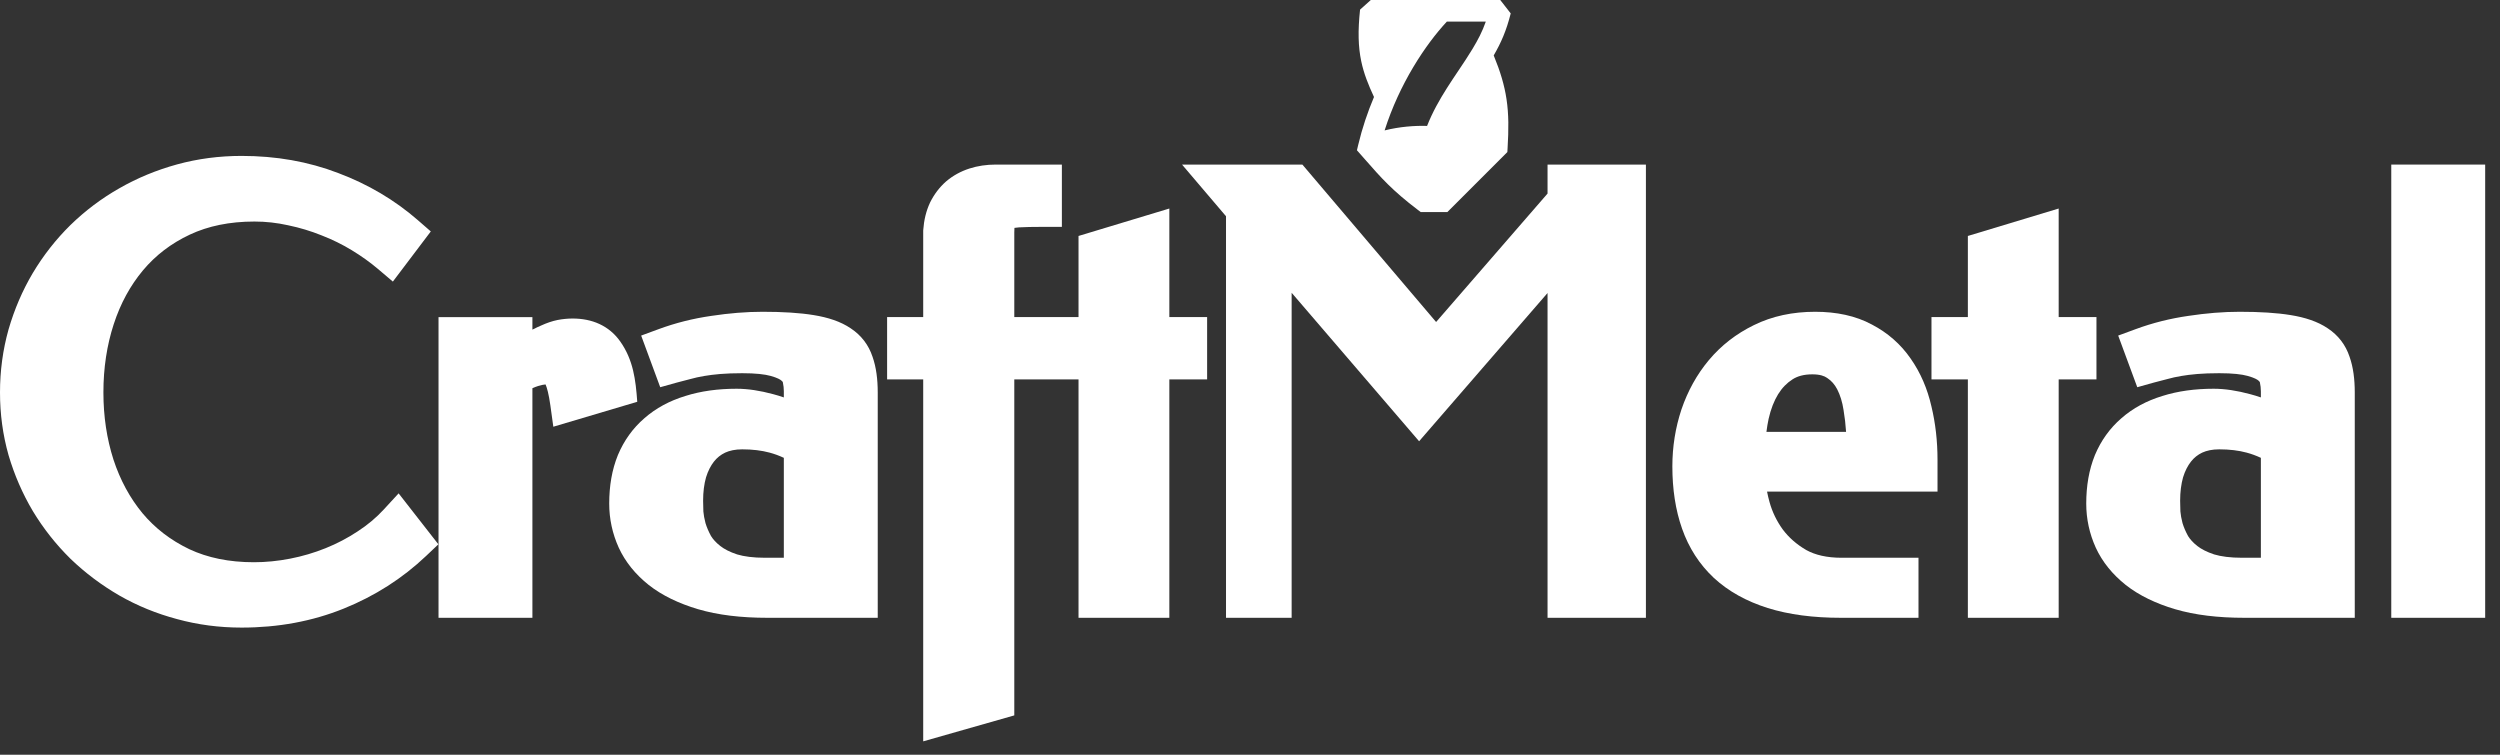
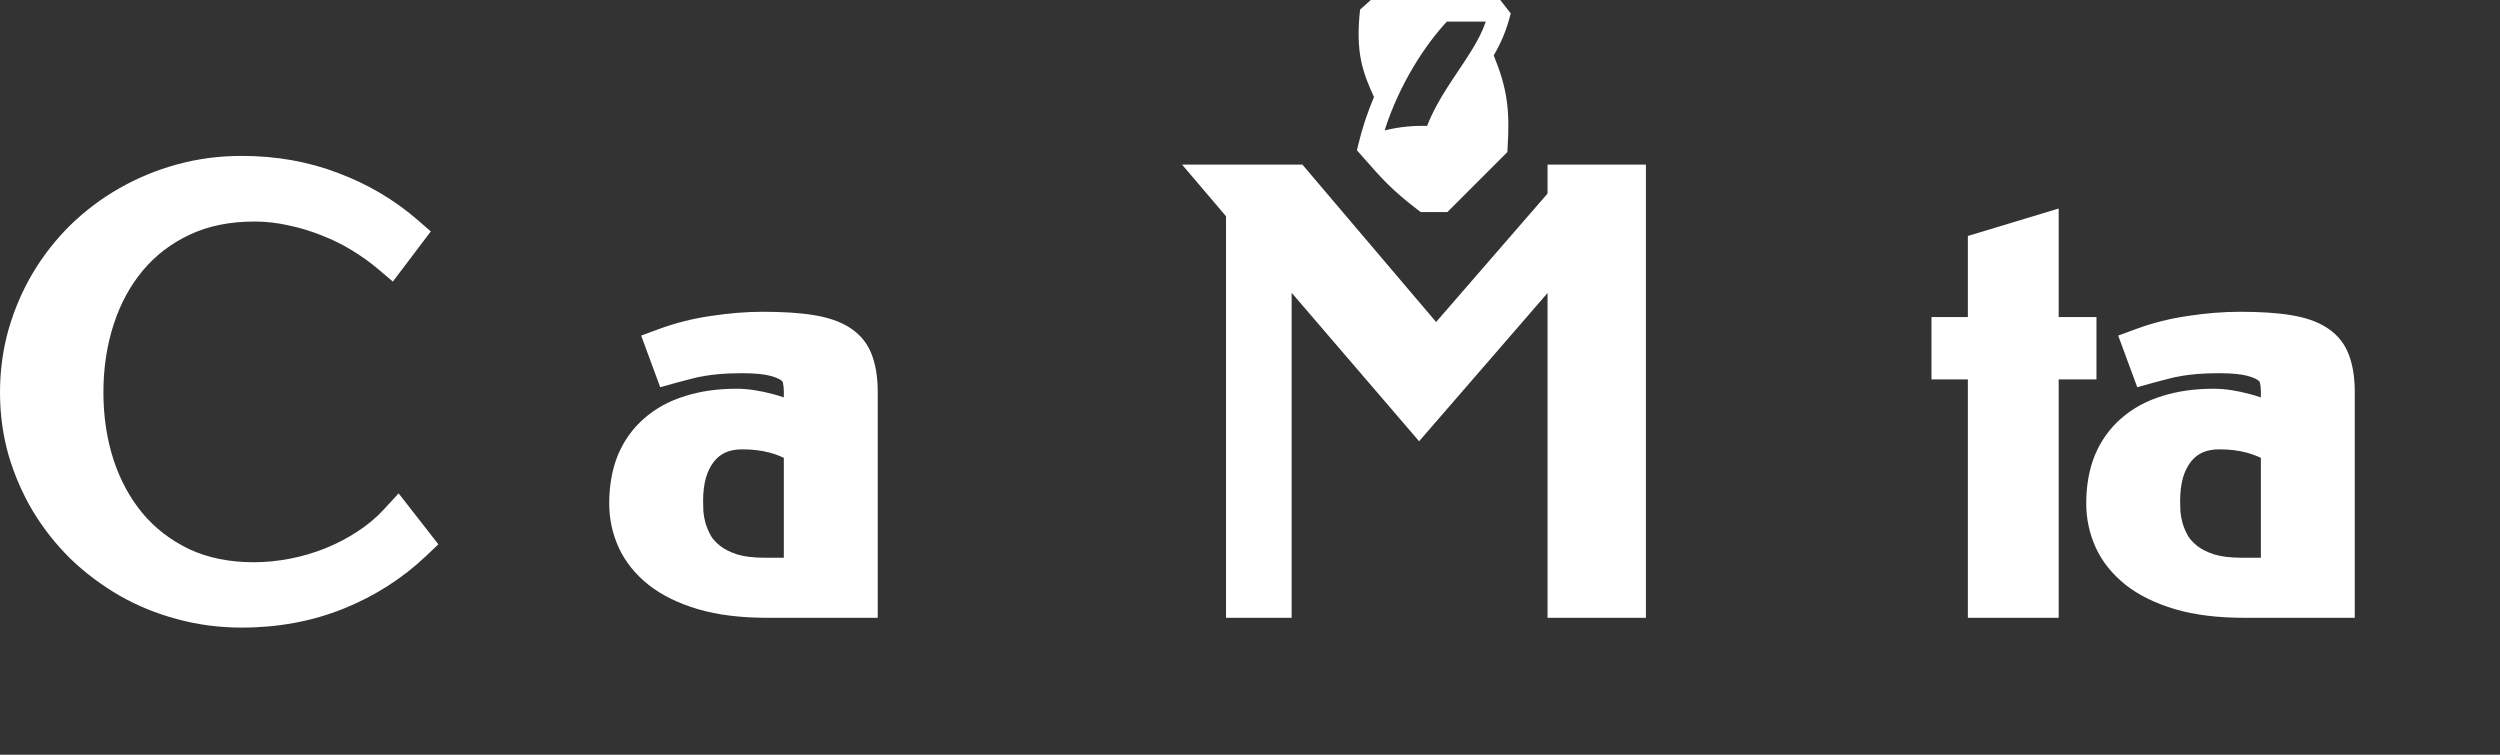
<svg xmlns="http://www.w3.org/2000/svg" width="159" height="48" viewBox="0 0 159 48" fill="none">
  <rect x="0" y="0" width="159" height="48" fill="#333333" stroke="none" />
-   <path fill-rule="evenodd" clip-rule="evenodd" d="M152.085 10.467H158.057V39.292H152.085V10.467Z" fill="white" />
  <path fill-rule="evenodd" clip-rule="evenodd" d="M139.749 23.786C139.361 23.819 139.016 23.863 138.71 23.915C138.401 23.968 138.12 24.031 137.867 24.102L137.846 24.108L137.824 24.113C137.542 24.181 137.26 24.254 136.977 24.334L135.93 24.627L134.717 21.343L135.824 20.935C136.899 20.538 138.016 20.257 139.175 20.091C140.315 19.918 141.405 19.829 142.443 19.829C143.722 19.829 144.812 19.896 145.694 20.041C146.59 20.186 147.403 20.445 148.049 20.884C148.712 21.323 149.183 21.937 149.433 22.692C149.668 23.357 149.763 24.126 149.763 24.96V39.292H142.746C141.08 39.292 139.603 39.119 138.337 38.745L138.335 38.745L138.334 38.745C137.115 38.382 136.059 37.879 135.202 37.208L135.197 37.204L135.193 37.2C134.358 36.533 133.711 35.745 133.291 34.831L133.29 34.828L133.288 34.825C132.887 33.937 132.685 33 132.685 32.026C132.685 30.909 132.858 29.875 133.235 28.948L133.238 28.941L133.241 28.933C133.627 28.017 134.188 27.232 134.924 26.598C135.656 25.955 136.529 25.49 137.517 25.187C138.508 24.872 139.603 24.724 140.788 24.724C141.511 24.724 142.286 24.846 143.104 25.067C143.336 25.128 143.565 25.198 143.792 25.276V24.889C143.792 24.702 143.771 24.513 143.729 24.32L143.728 24.316L143.727 24.311C143.727 24.308 143.726 24.305 143.725 24.302C143.724 24.299 143.722 24.295 143.719 24.29C143.713 24.28 143.695 24.255 143.652 24.218L143.64 24.208L143.628 24.197C143.575 24.149 143.392 24.029 142.952 23.909L142.949 23.908L142.945 23.907C142.586 23.806 142.003 23.736 141.144 23.736C140.598 23.736 140.134 23.754 139.749 23.786ZM143.792 35.474V29.118C143.494 28.979 143.192 28.869 142.884 28.786C142.383 28.651 141.805 28.578 141.144 28.578C140.697 28.578 140.343 28.657 140.06 28.787C139.776 28.922 139.542 29.109 139.347 29.356C139.144 29.615 138.97 29.944 138.841 30.364C138.723 30.787 138.657 31.279 138.657 31.848C138.657 32.012 138.662 32.236 138.673 32.526C138.691 32.74 138.734 32.988 138.808 33.27C138.886 33.526 139.001 33.799 139.159 34.089C139.287 34.297 139.477 34.512 139.752 34.727C139.998 34.919 140.344 35.104 140.823 35.262C141.258 35.393 141.843 35.474 142.604 35.474H143.792Z" fill="white" />
  <path fill-rule="evenodd" clip-rule="evenodd" d="M130.932 24.128H133.335V20.167H130.932V13.262L125.156 15.007V20.167H122.842V24.128H125.156V39.292H130.932V24.128Z" fill="white" />
-   <path fill-rule="evenodd" clip-rule="evenodd" d="M119.059 20.644C118.016 20.08 116.793 19.829 115.443 19.829C114.022 19.829 112.713 20.102 111.543 20.68C110.426 21.225 109.469 21.966 108.684 22.903L108.683 22.904C107.92 23.818 107.341 24.866 106.941 26.039L106.939 26.044L106.937 26.05C106.553 27.215 106.362 28.42 106.362 29.659C106.362 31.106 106.56 32.434 106.981 33.628C107.408 34.842 108.079 35.889 108.994 36.748L108.998 36.751L109.001 36.754C109.932 37.615 111.083 38.245 112.418 38.667L112.419 38.668L112.421 38.668C113.774 39.093 115.335 39.292 117.081 39.292H122.016V35.474H117.134C116.172 35.474 115.44 35.291 114.885 34.986C114.26 34.623 113.766 34.185 113.385 33.676C112.995 33.138 112.715 32.556 112.54 31.925C112.477 31.696 112.425 31.477 112.384 31.265H123.226V29.249C123.226 28.064 123.099 26.929 122.839 25.848C122.583 24.722 122.147 23.704 121.52 22.809C120.887 21.891 120.061 21.168 119.059 20.644ZM117.41 27.465C117.38 26.991 117.327 26.536 117.253 26.101L117.251 26.09L117.25 26.079C117.171 25.556 117.032 25.124 116.85 24.768C116.686 24.448 116.48 24.22 116.231 24.055L116.215 24.044L116.2 24.033C116.037 23.917 115.758 23.808 115.265 23.808C114.711 23.808 114.312 23.931 114.012 24.122C113.65 24.352 113.341 24.664 113.085 25.078C112.832 25.494 112.626 26.008 112.484 26.637C112.427 26.907 112.38 27.183 112.345 27.465H117.41Z" fill="white" />
  <path fill-rule="evenodd" clip-rule="evenodd" d="M77.974 13.753V39.292H82.148V18.621L90.255 28.064L98.424 18.635V39.292H104.68V10.467H98.424V12.31L91.336 20.479L82.831 10.467H75.177L77.974 13.753Z" fill="white" />
-   <path fill-rule="evenodd" clip-rule="evenodd" d="M33.861 20.965V20.168H27.89V39.292H33.861V24.69C33.995 24.631 34.111 24.587 34.212 24.554C34.442 24.483 34.599 24.457 34.697 24.45C34.782 24.639 34.901 25.048 35.003 25.781L35.191 27.14L40.529 25.554C40.43 24.161 40.28 22.901 39.449 21.72C38.735 20.706 37.65 20.258 36.42 20.258C36.104 20.258 35.786 20.29 35.469 20.35L35.464 20.351L35.459 20.352C35.116 20.421 34.773 20.541 34.434 20.695C34.251 20.772 34.06 20.863 33.861 20.965Z" fill="white" />
  <path fill-rule="evenodd" clip-rule="evenodd" d="M21.515 11.007C19.612 10.275 17.558 9.916 15.364 9.916C13.947 9.916 12.578 10.095 11.261 10.456C9.959 10.814 8.734 11.319 7.59 11.975C6.458 12.618 5.423 13.396 4.486 14.308L4.483 14.31L4.48 14.313C3.555 15.226 2.757 16.242 2.089 17.36L2.088 17.362L2.087 17.363C1.429 18.473 0.916 19.669 0.545 20.947L0.543 20.952L0.542 20.957C0.18 22.251 0 23.586 0 24.96C0 26.334 0.18 27.664 0.543 28.947L0.545 28.954L0.547 28.961C0.918 30.215 1.431 31.396 2.087 32.502L2.09 32.507L2.092 32.511C2.76 33.616 3.557 34.624 4.48 35.535L4.486 35.541L4.492 35.547C5.427 36.443 6.457 37.217 7.583 37.869L7.585 37.871L7.588 37.872C8.734 38.529 9.962 39.03 11.267 39.376C12.582 39.736 13.949 39.915 15.364 39.915C17.685 39.915 19.853 39.517 21.857 38.708C23.841 37.907 25.593 36.789 27.104 35.355L27.881 34.618L25.352 31.378L24.41 32.402C23.935 32.919 23.382 33.384 22.749 33.795L22.745 33.798L22.741 33.8C22.108 34.219 21.431 34.574 20.708 34.865C19.984 35.157 19.232 35.379 18.45 35.531C17.666 35.683 16.899 35.758 16.148 35.758C14.561 35.758 13.201 35.471 12.042 34.929C10.85 34.358 9.862 33.596 9.063 32.642C8.264 31.674 7.645 30.539 7.214 29.224C6.792 27.902 6.577 26.483 6.577 24.96C6.577 23.399 6.798 21.957 7.231 20.626C7.662 19.298 8.287 18.159 9.096 17.191C9.895 16.237 10.883 15.48 12.074 14.921C13.234 14.377 14.595 14.09 16.183 14.09C16.902 14.09 17.617 14.169 18.328 14.328L18.336 14.33L18.345 14.332C19.073 14.484 19.771 14.695 20.441 14.965L20.448 14.968L20.456 14.971C21.128 15.231 21.766 15.545 22.37 15.912C22.986 16.286 23.54 16.683 24.035 17.103L24.986 17.909L27.399 14.719L26.568 13.996C25.094 12.714 23.406 11.719 21.515 11.007Z" fill="white" />
-   <path d="M74.37 24.128H76.773V20.167H74.37V13.262L68.594 15.007V20.167L64.509 20.167V14.779C64.509 14.662 64.513 14.567 64.519 14.493C64.593 14.48 64.688 14.468 64.806 14.461C65.177 14.439 65.69 14.428 66.356 14.428H67.535V10.467H63.33C62.747 10.467 62.184 10.548 61.65 10.72C61.108 10.896 60.615 11.164 60.183 11.529L60.175 11.537L60.166 11.544C59.747 11.913 59.413 12.358 59.161 12.863L59.154 12.877L59.148 12.89C58.898 13.423 58.763 14.008 58.719 14.624L58.716 14.666V20.167H56.42V24.128H58.716V47.15L64.509 45.499V24.128L68.594 24.128V39.292H74.37V24.128Z" fill="white" />
  <path fill-rule="evenodd" clip-rule="evenodd" d="M44.771 23.915C45.076 23.863 45.422 23.819 45.809 23.786C46.195 23.754 46.659 23.736 47.205 23.736C48.063 23.736 48.646 23.806 49.006 23.907L49.01 23.908L49.013 23.909C49.453 24.029 49.636 24.149 49.689 24.197L49.7 24.208L49.712 24.218C49.756 24.255 49.774 24.28 49.78 24.29C49.785 24.299 49.787 24.304 49.788 24.311L49.789 24.316L49.79 24.32C49.832 24.513 49.852 24.702 49.852 24.889V25.276C49.627 25.198 49.398 25.128 49.166 25.067C48.347 24.846 47.572 24.724 46.849 24.724C45.664 24.724 44.569 24.872 43.579 25.187C42.59 25.49 41.717 25.955 40.985 26.598C40.249 27.232 39.688 28.017 39.302 28.933L39.299 28.941L39.296 28.948C38.919 29.875 38.746 30.909 38.746 32.026C38.746 33 38.948 33.937 39.349 34.825L39.351 34.828L39.352 34.831C39.772 35.745 40.419 36.533 41.254 37.2L41.258 37.204L41.263 37.208C42.119 37.879 43.176 38.382 44.395 38.745L44.396 38.745L44.398 38.745C45.664 39.119 47.141 39.292 48.807 39.292H55.824V24.96C55.824 24.126 55.728 23.357 55.494 22.692C55.244 21.937 54.773 21.323 54.109 20.884C53.464 20.445 52.651 20.186 51.755 20.041C50.873 19.896 49.783 19.829 48.504 19.829C47.466 19.829 46.376 19.918 45.236 20.091C44.077 20.257 42.96 20.538 41.885 20.935L40.778 21.343L41.99 24.627L43.038 24.334C43.321 24.254 43.603 24.181 43.885 24.113L43.907 24.108L43.928 24.102C44.181 24.031 44.462 23.968 44.771 23.915ZM49.852 35.474V29.118C49.555 28.979 49.253 28.869 48.945 28.786C48.444 28.651 47.866 28.578 47.205 28.578C46.758 28.578 46.404 28.657 46.121 28.787C45.837 28.922 45.603 29.109 45.408 29.356C45.205 29.615 45.031 29.944 44.902 30.364C44.783 30.787 44.718 31.279 44.718 31.848C44.718 32.012 44.723 32.236 44.734 32.526C44.752 32.741 44.795 32.988 44.869 33.27C44.947 33.526 45.062 33.799 45.219 34.089C45.347 34.297 45.537 34.512 45.813 34.727C46.058 34.919 46.405 35.104 46.884 35.262C47.319 35.393 47.904 35.474 48.665 35.474H49.852Z" fill="white" />
  <path fill-rule="evenodd" clip-rule="evenodd" d="M95.416 0H87.183L86.5 0.613C86.355 1.966 86.383 2.97 86.571 3.878C86.74 4.692 87.03 5.399 87.386 6.169C86.982 7.126 86.636 8.146 86.383 9.211L86.301 9.557L86.536 9.823C86.628 9.929 86.718 10.03 86.805 10.129C87.845 11.315 88.539 12.105 90.173 13.347L90.357 13.487H92.052L95.868 9.671L95.883 9.411C95.953 8.234 95.96 7.273 95.814 6.303C95.681 5.42 95.424 4.555 95 3.525C95.459 2.731 95.801 1.972 96.082 0.853L95.416 0ZM92.022 1.372C90.644 2.852 89.001 5.34 88.061 8.295C89.015 8.054 89.983 7.984 90.762 8.009C91.109 7.125 91.562 6.332 92.029 5.595C92.285 5.192 92.529 4.83 92.765 4.478C93.069 4.026 93.359 3.593 93.646 3.119C94.002 2.529 94.272 2.016 94.498 1.372H92.022Z" fill="white" />
</svg>